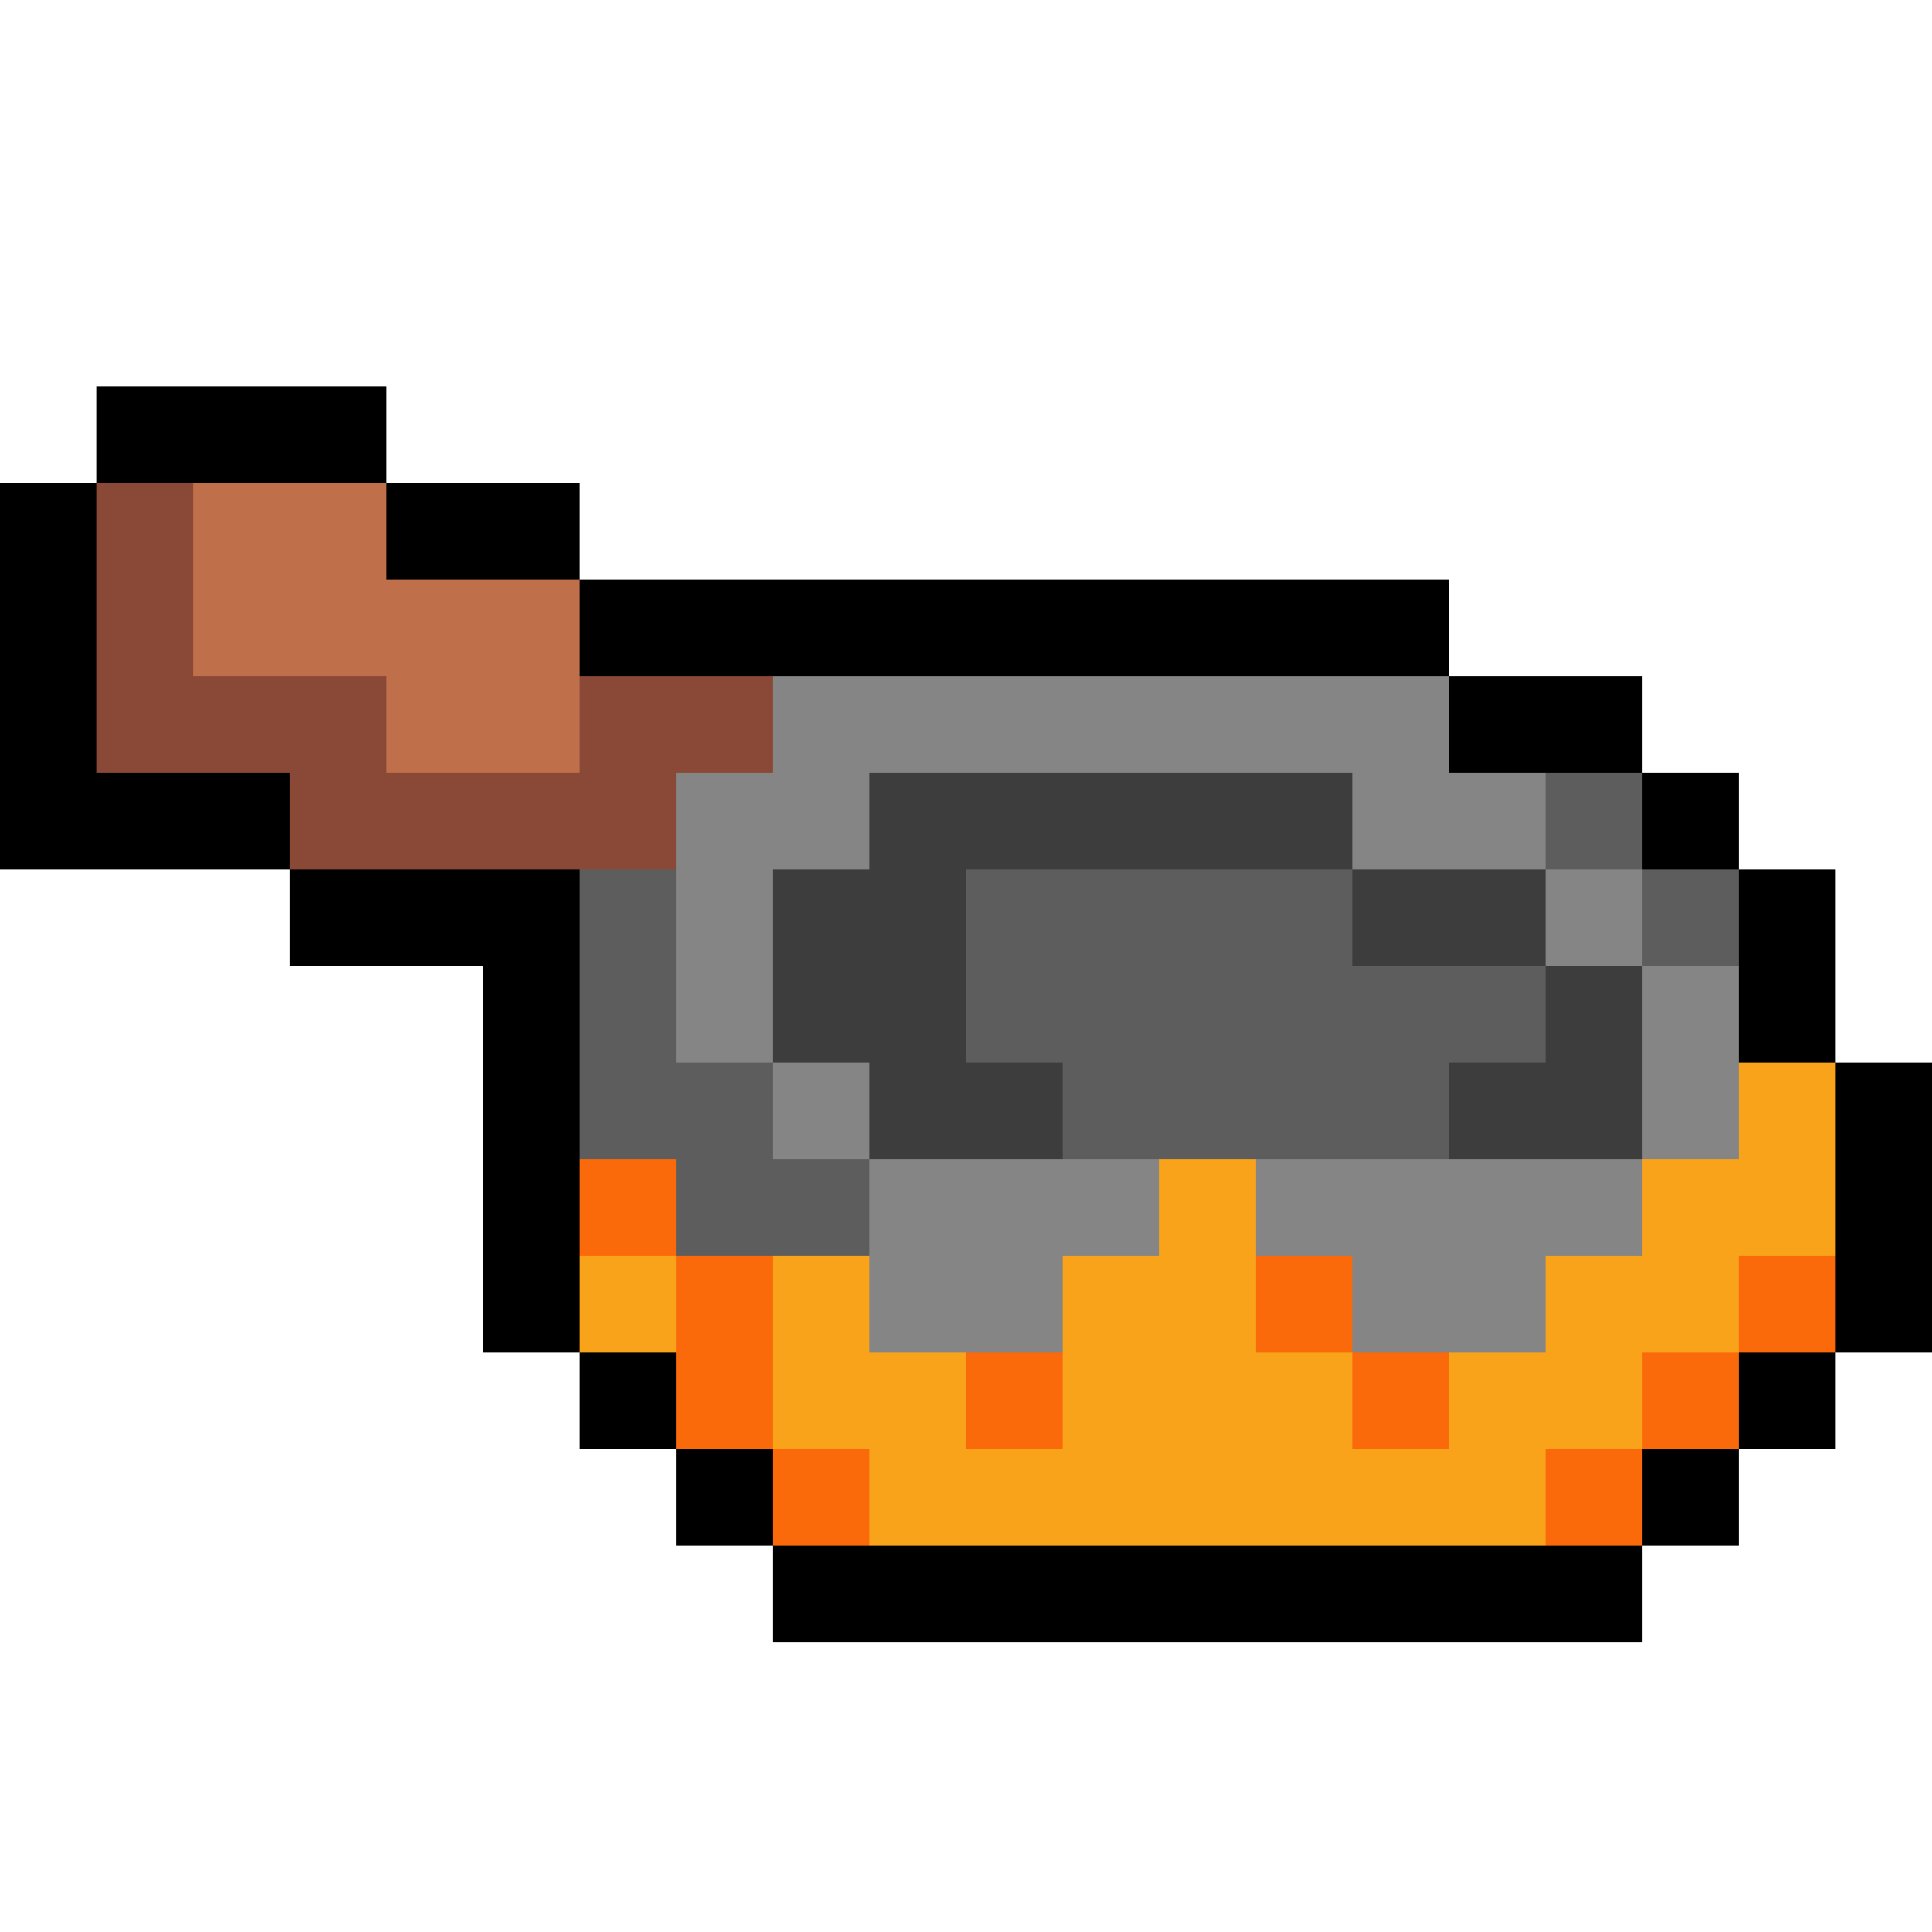
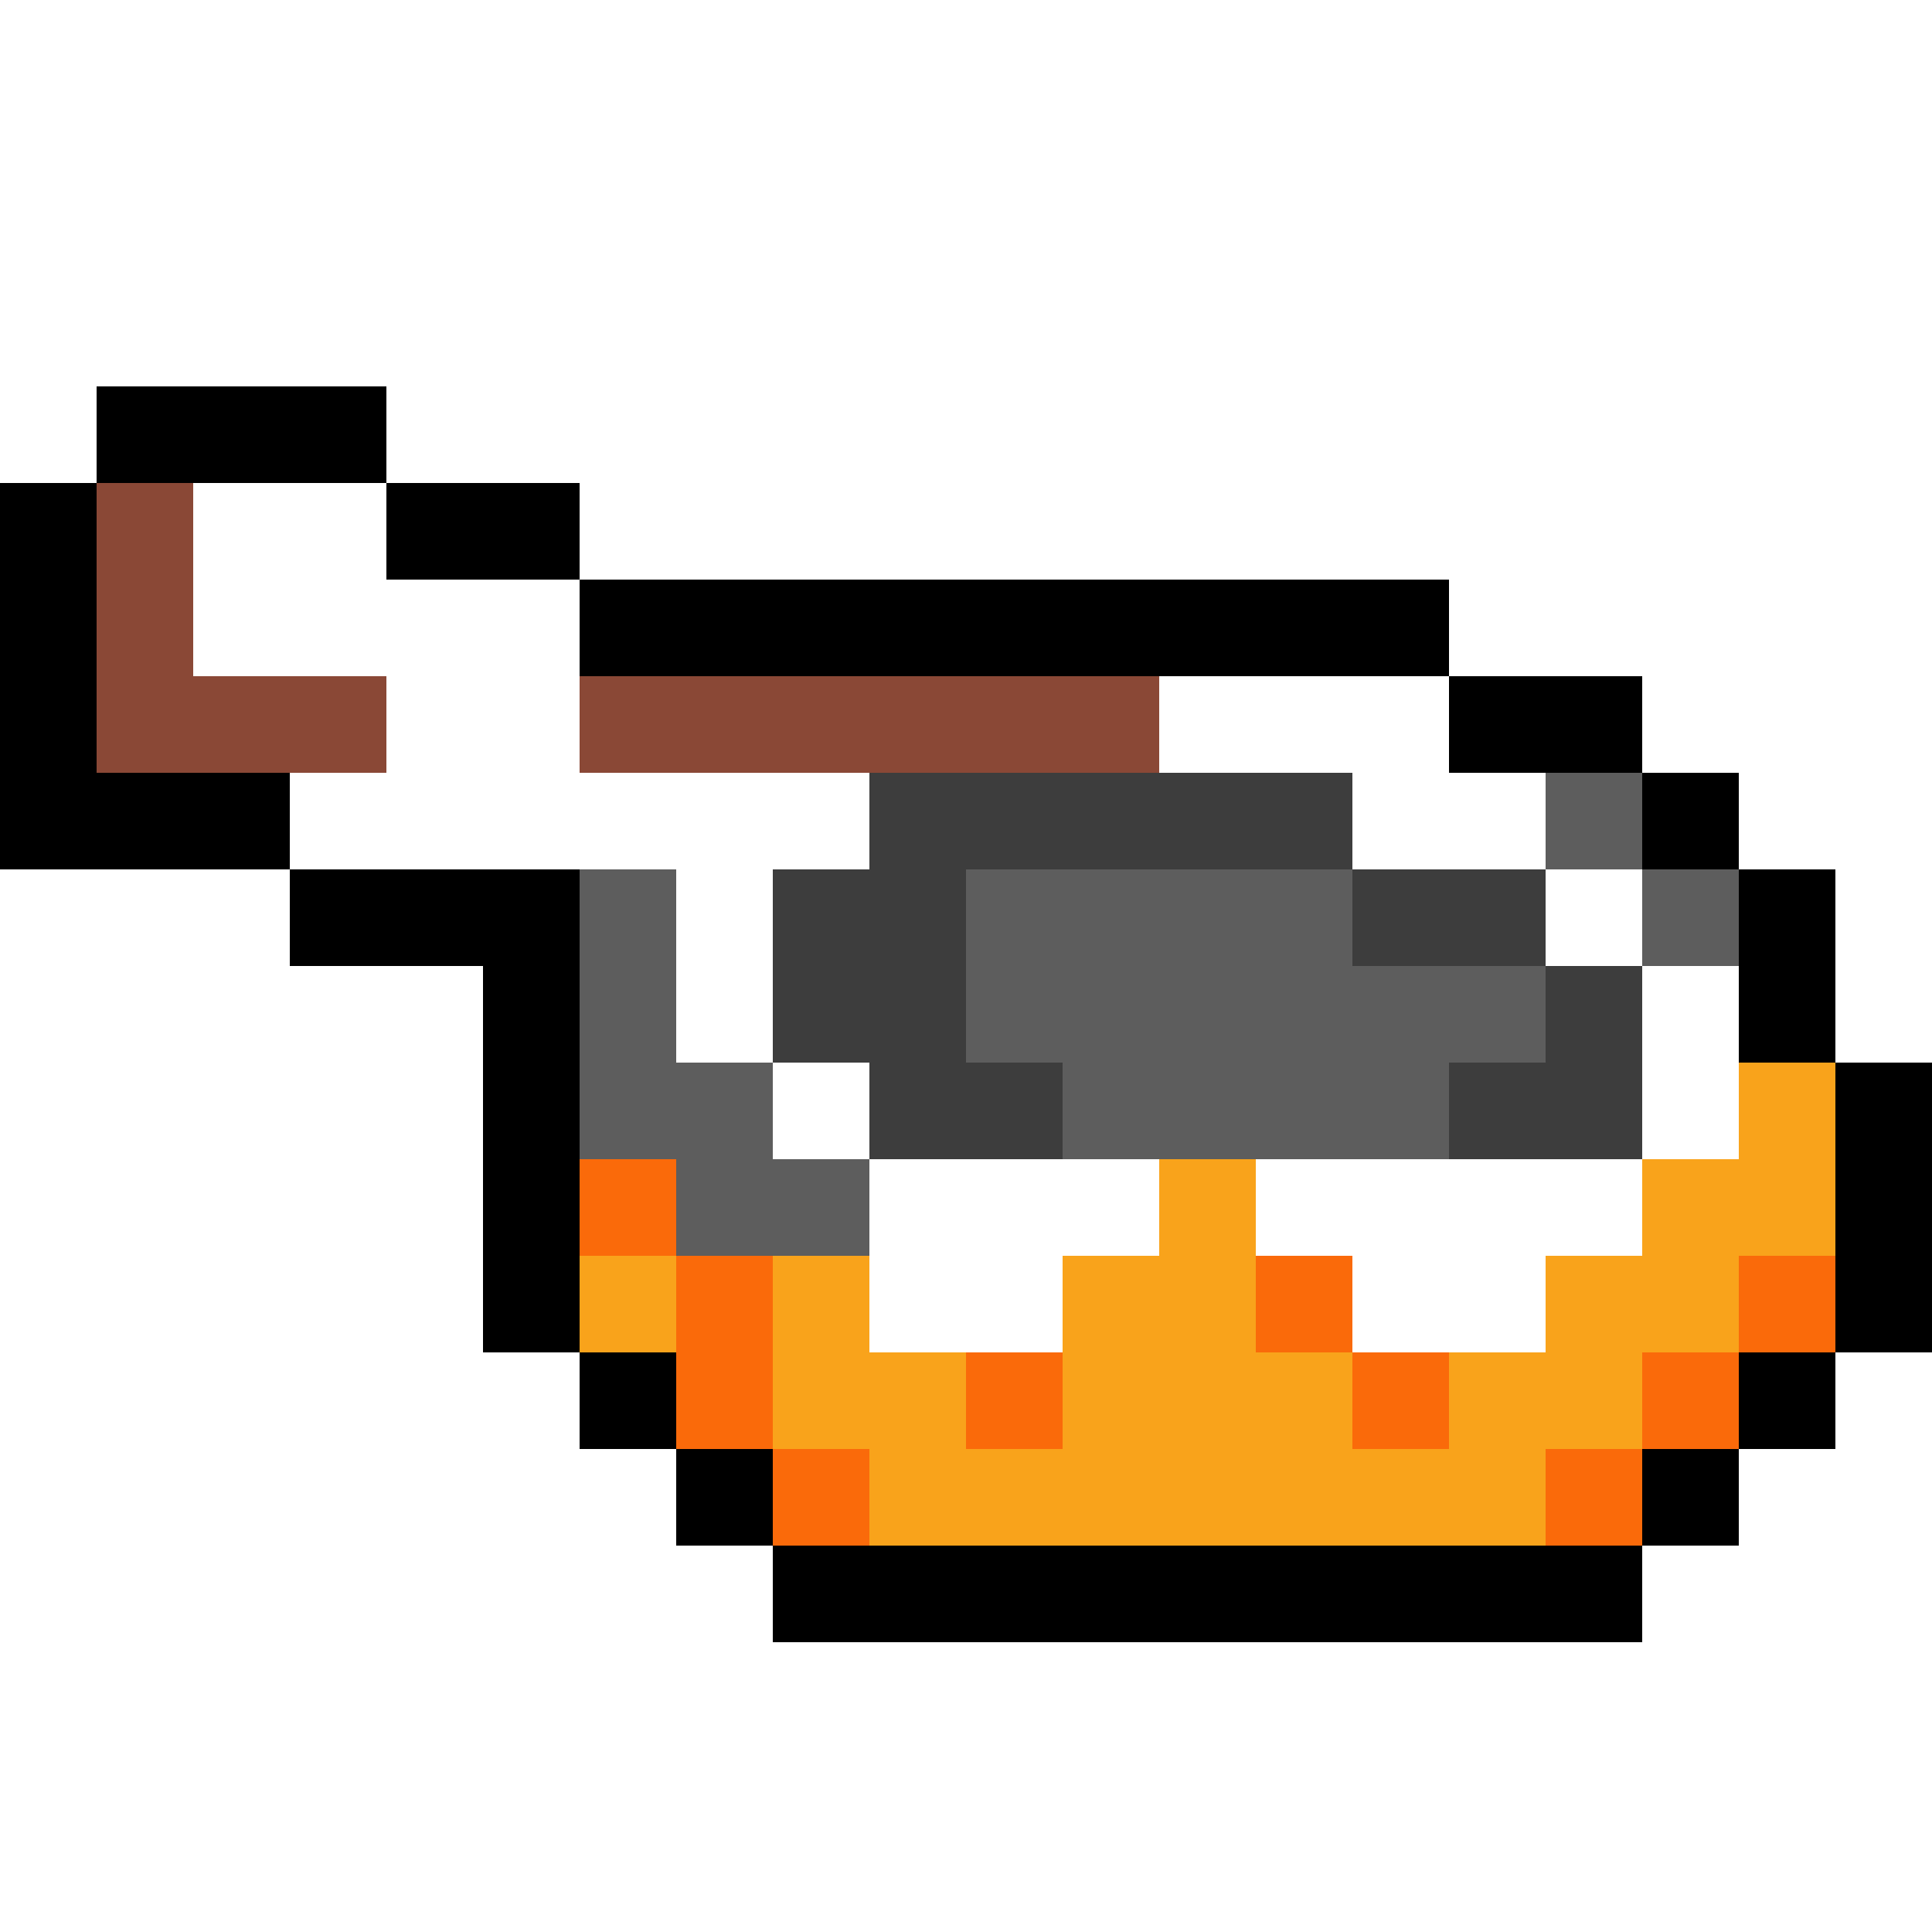
<svg xmlns="http://www.w3.org/2000/svg" viewBox="0 -0.5 20 20" shape-rendering="crispEdges">
  <path stroke="#000000" d="M1 4h3M0 5h1M4 5h2M0 6h1M6 6h9M0 7h1M15 7h2M0 8h3M17 8h1M3 9h3M18 9h1M5 10h1M18 10h1M5 11h1M19 11h1M5 12h1M19 12h1M5 13h1M19 13h1M6 14h1M18 14h1M7 15h1M17 15h1M8 16h9" />
-   <path stroke="#8a4836" d="M1 5h1M1 6h1M1 7h3M6 7h2M3 8h4" />
-   <path stroke="#bf6f4a" d="M2 5h2M2 6h4M4 7h2" />
-   <path stroke="#858585" d="M8 7h7M7 8h2M14 8h2M7 9h1M16 9h1M7 10h1M17 10h1M8 11h1M17 11h1M9 12h3M13 12h4M9 13h2M14 13h2" />
+   <path stroke="#8a4836" d="M1 5h1M1 6h1M1 7h3M6 7h2h4" />
  <path stroke="#3d3d3d" d="M9 8h5M8 9h2M14 9h2M8 10h2M16 10h1M9 11h2M15 11h2" />
  <path stroke="#5d5d5d" d="M16 8h1M6 9h1M10 9h4M17 9h1M6 10h1M10 10h6M6 11h2M11 11h4M7 12h2" />
  <path stroke="#f9a31b" d="M18 11h1M12 12h1M17 12h2M6 13h1M8 13h1M11 13h2M16 13h2M8 14h2M11 14h3M15 14h2M9 15h7" />
  <path stroke="#fa6a0a" d="M6 12h1M7 13h1M13 13h1M18 13h1M7 14h1M10 14h1M14 14h1M17 14h1M8 15h1M16 15h1" />
</svg>